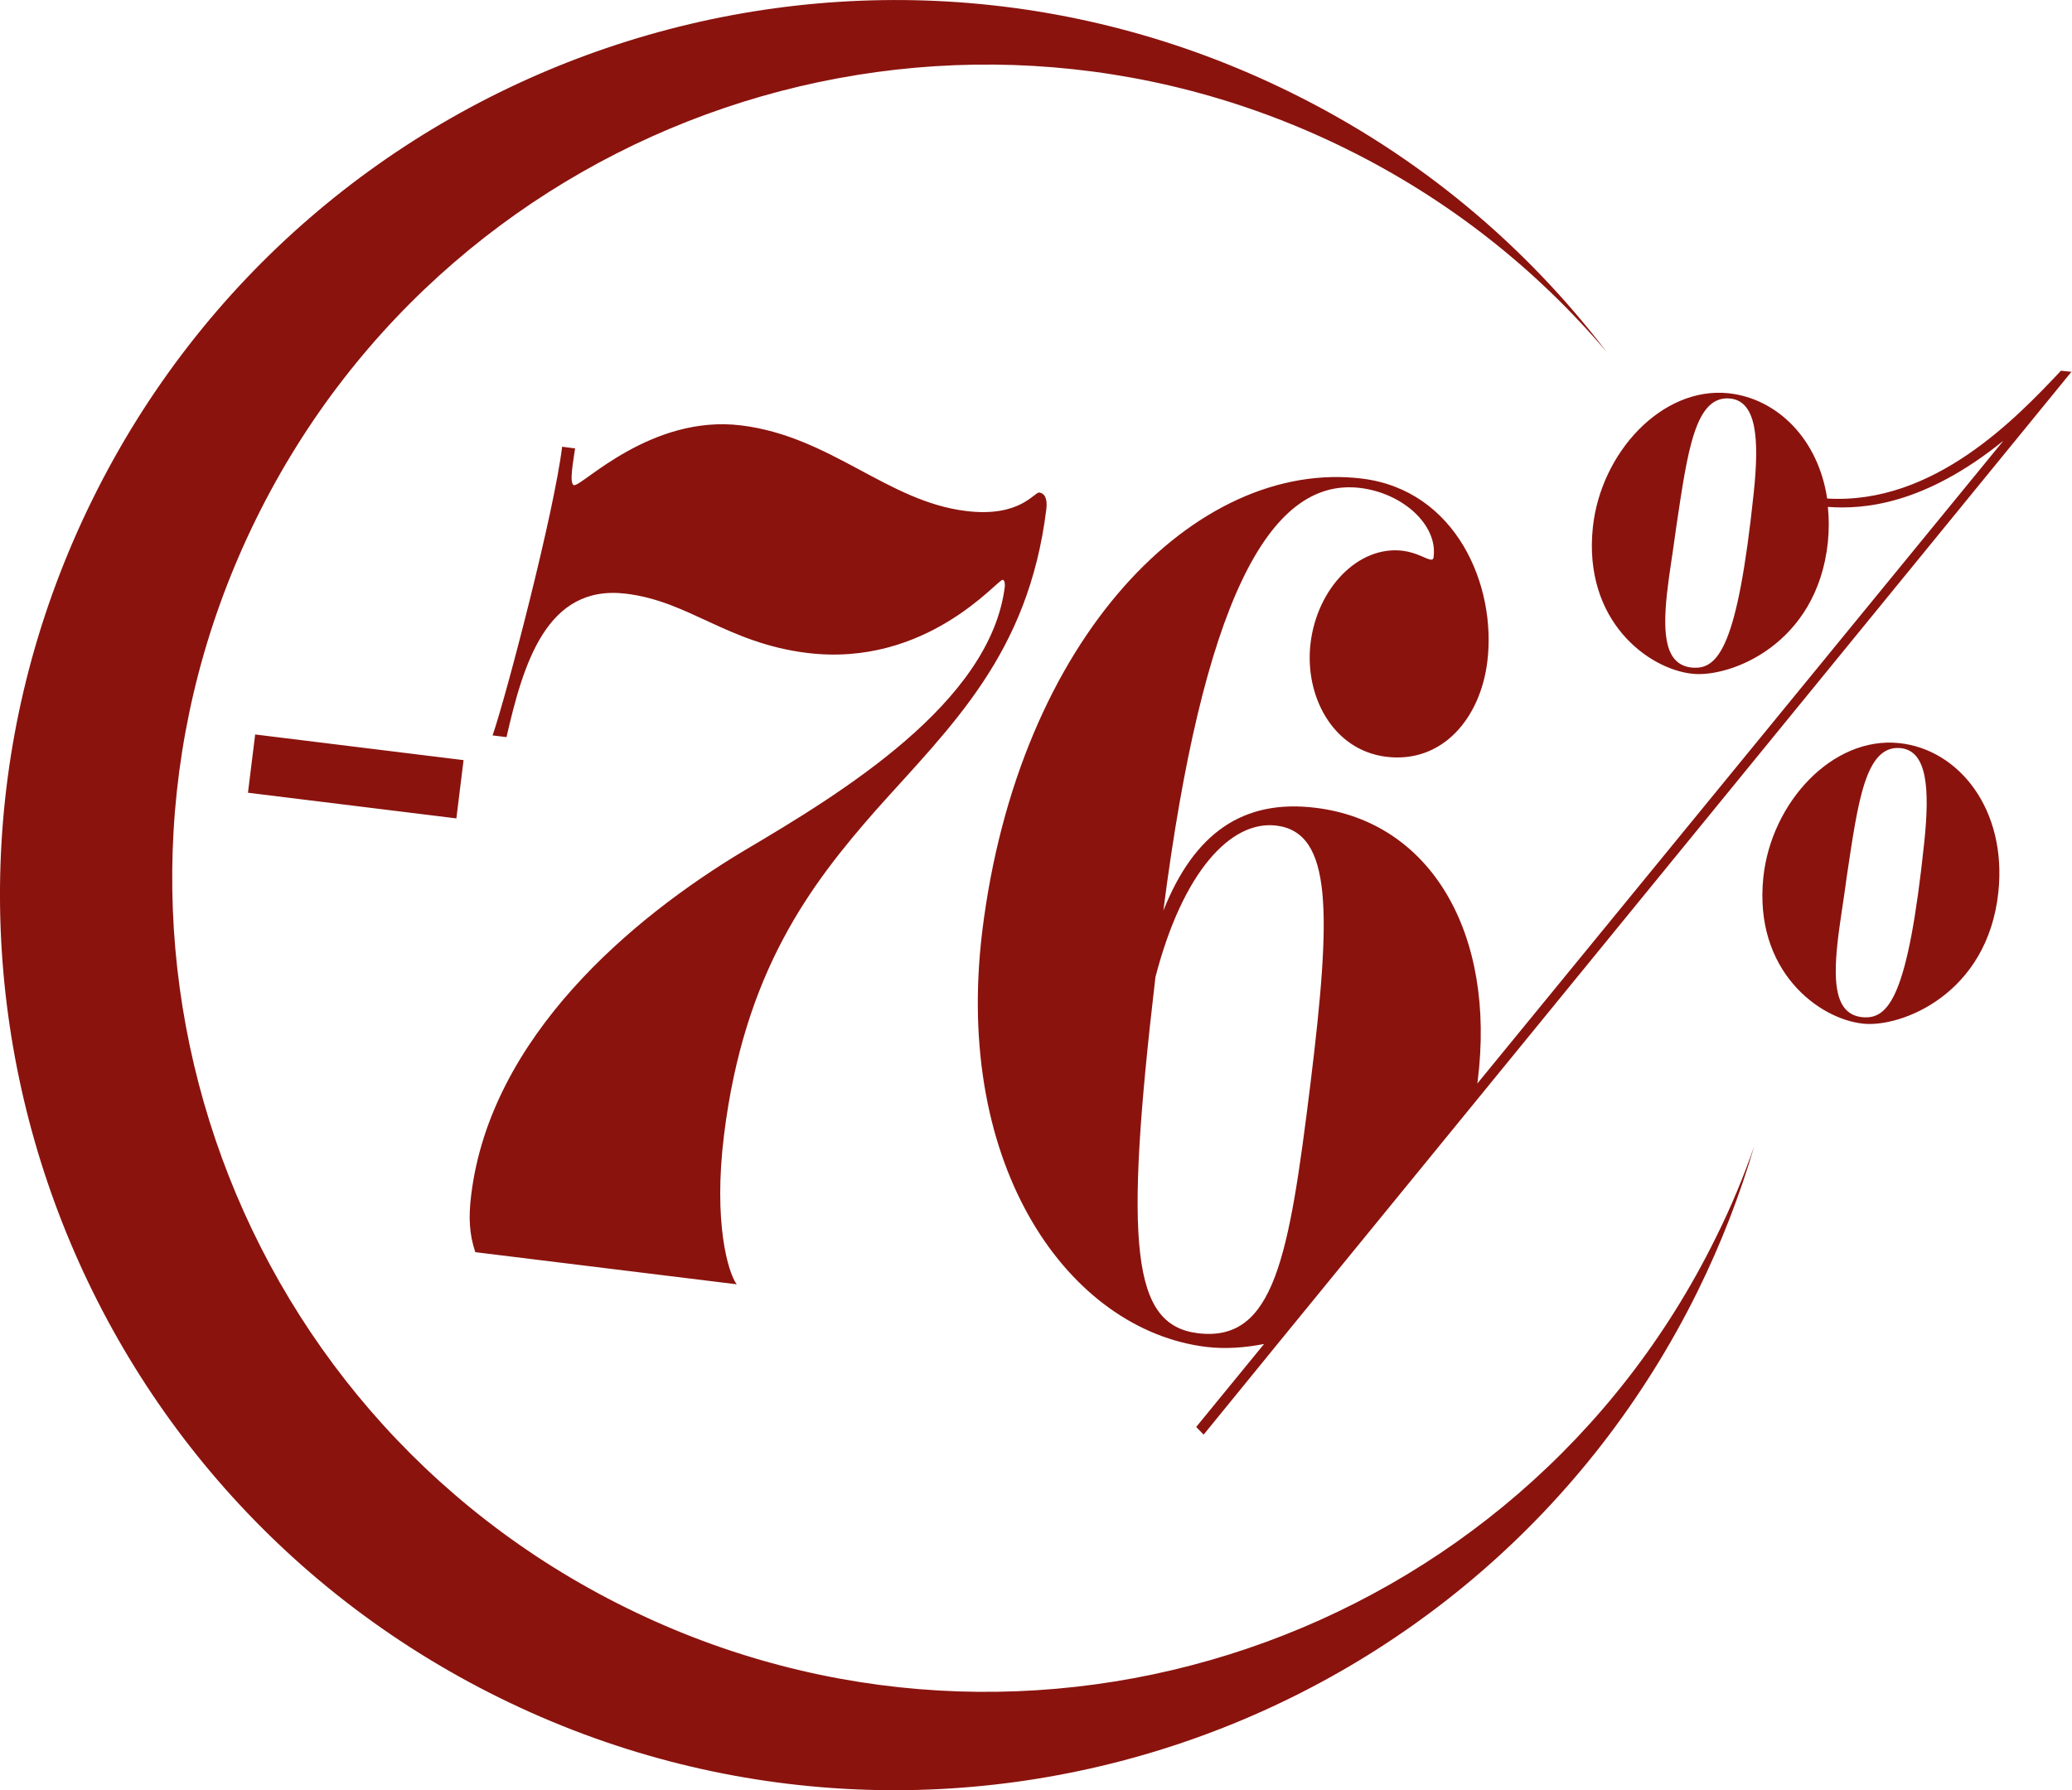
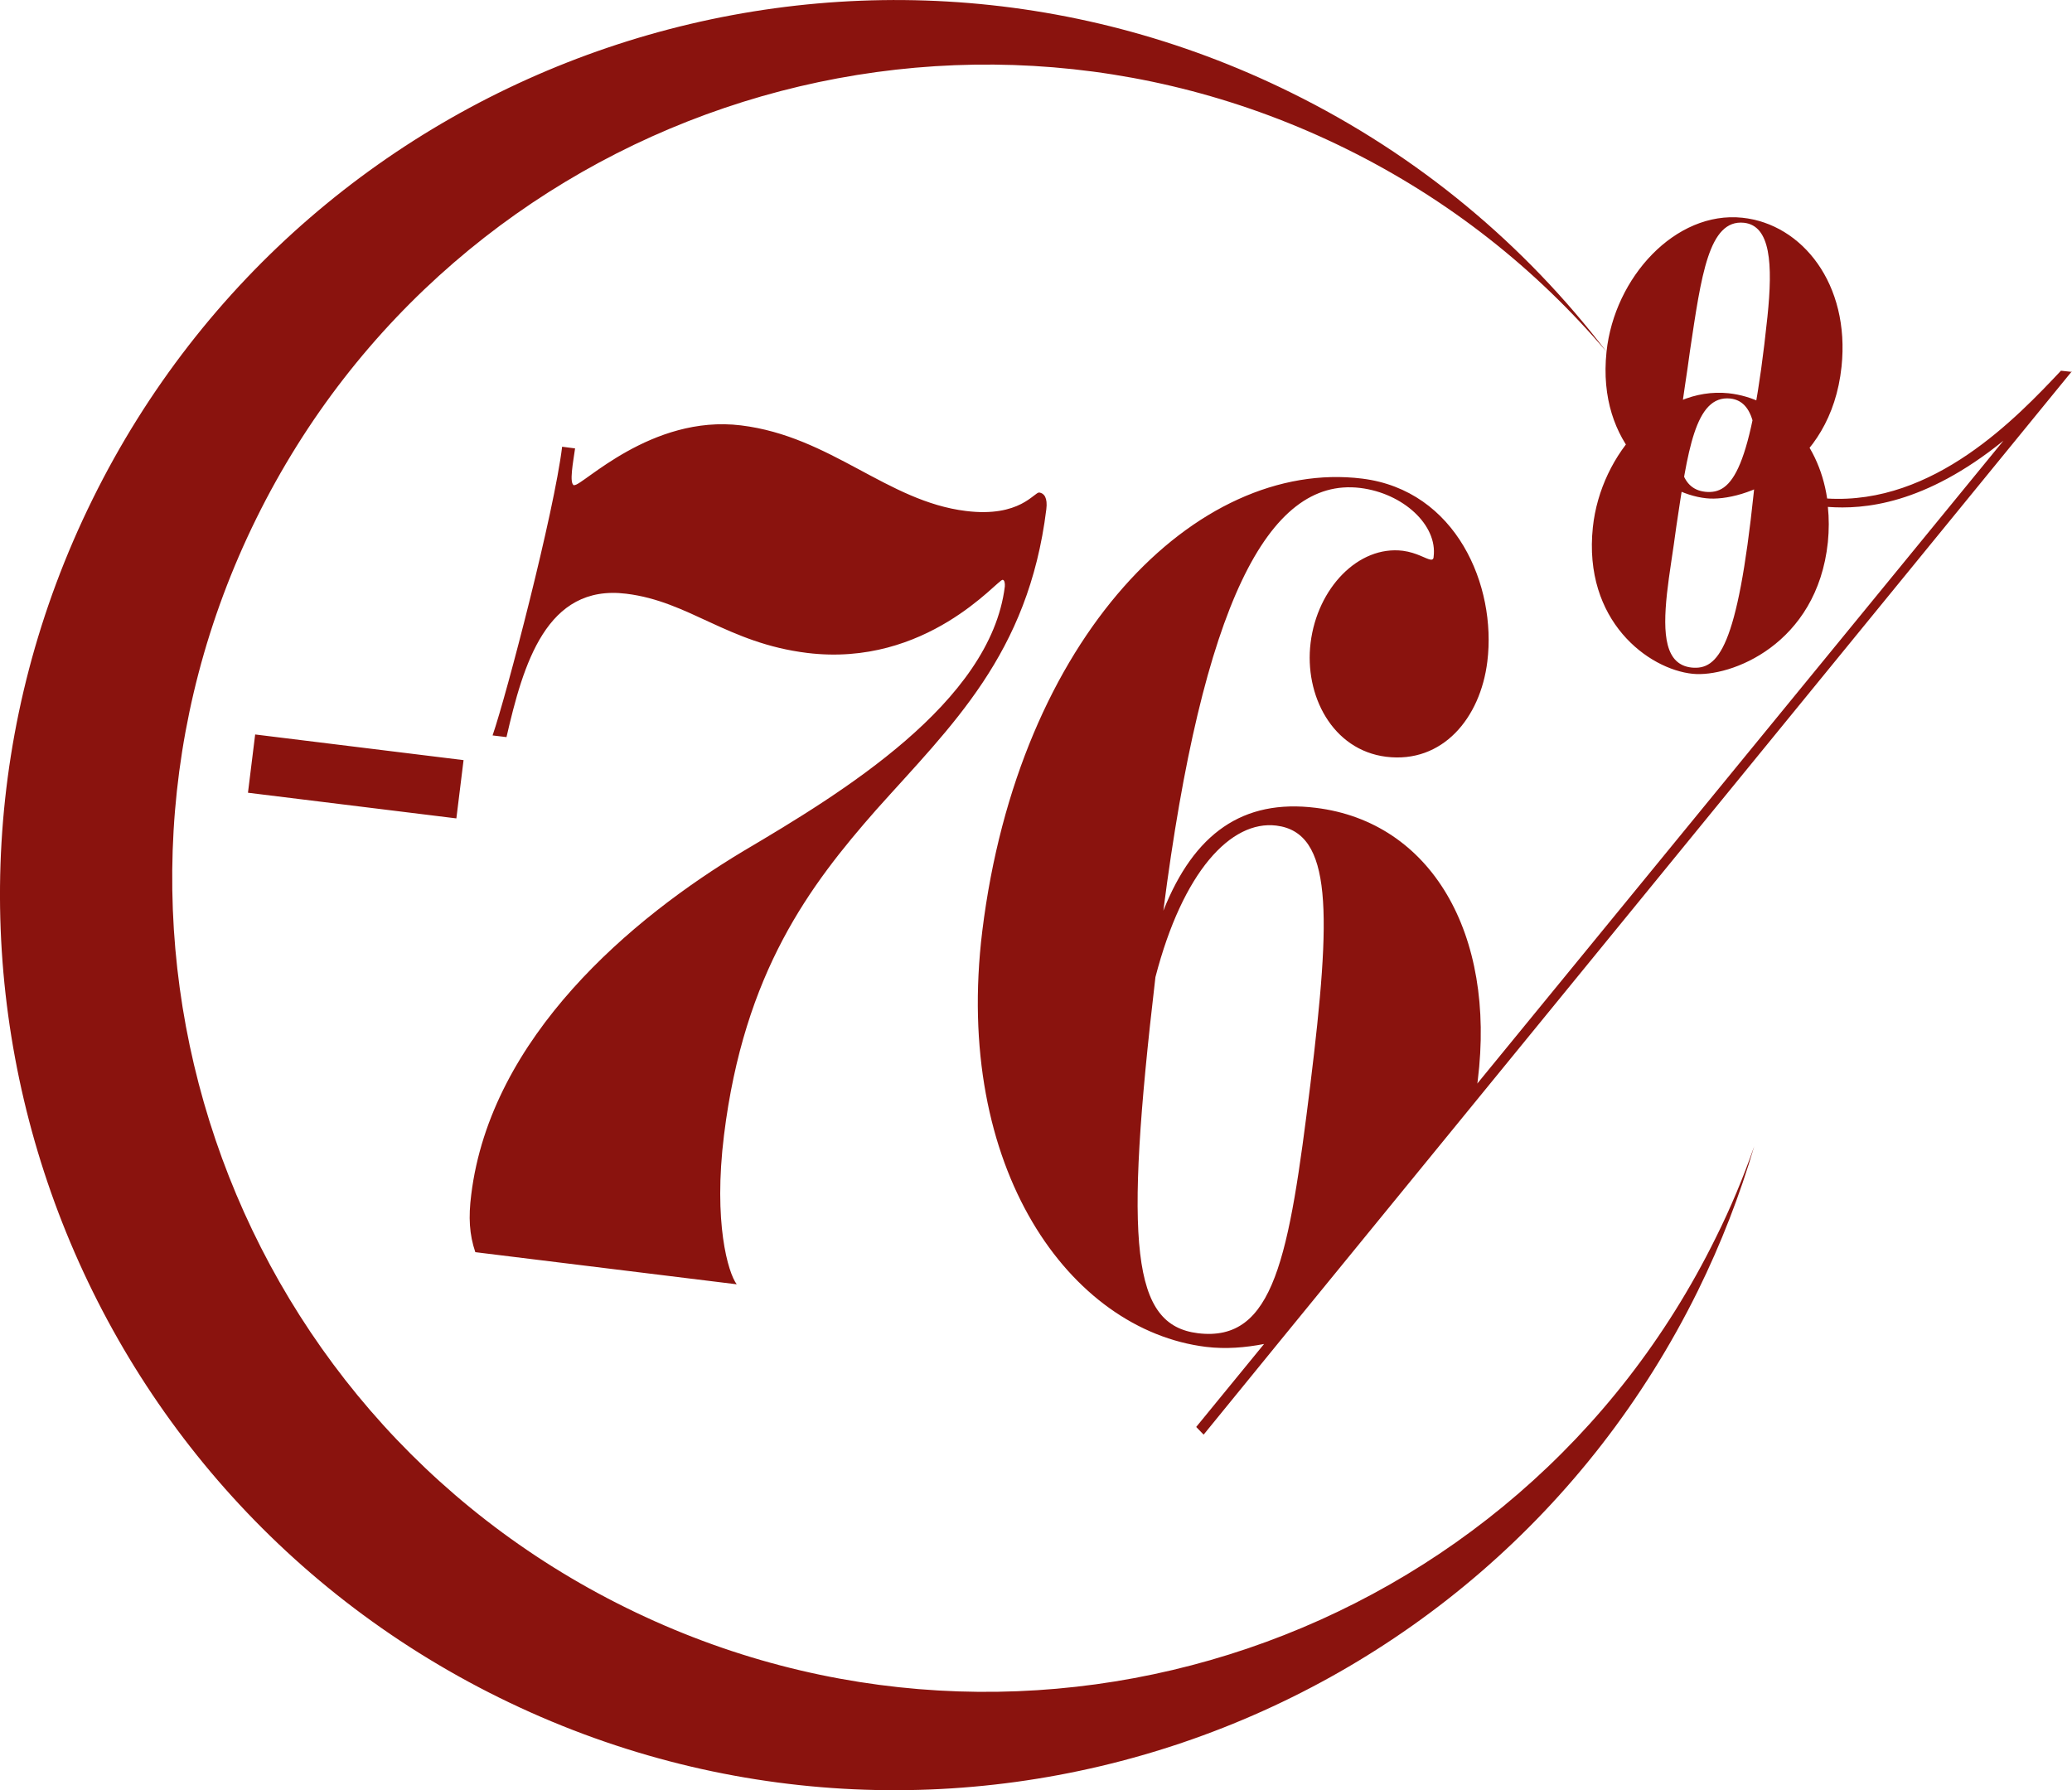
<svg xmlns="http://www.w3.org/2000/svg" id="Ebene_2" data-name="Ebene 2" viewBox="0 0 86.4 74.66">
  <defs>
    <style>
      .cls-1 {
        fill: #8a130e;
      }
    </style>
  </defs>
  <g id="Ebene_1-2" data-name="Ebene 1">
-     <path class="cls-1" d="M86.4,15.51l-.46-.05c-1.84,1.95-5.29,5.6-9.75,5.33-.37-2.48-2.08-4.17-4.11-4.39-2.78-.29-5.33,2.48-5.66,5.59-.41,3.91,2.32,5.92,4.16,6.11,1.57,.16,5.19-1.21,5.64-5.49,.05-.51,.05-1,0-1.47,1.49,.11,4.02-.09,7.32-2.76l-18.83,23.01-3.11,3.8s.02-.09,.02-.13c.76-6.13-1.95-10.78-6.75-11.37-3.05-.38-5.08,1.07-6.36,4.29,1.63-12.7,4.35-18.1,8.21-17.63,1.79,.22,3.23,1.55,3.06,2.87,0,.09-.05,.13-.12,.12-.21-.03-.57-.29-1.16-.37-1.86-.23-3.57,1.56-3.85,3.84-.27,2.19,.91,4.47,3.15,4.75,2.35,.29,3.93-1.61,4.22-3.97,.39-3.16-1.29-7.14-5.22-7.63-6.9-.85-14.33,6.6-15.84,18.87-1.21,9.9,3.65,16.64,9.33,17.34,.83,.1,1.64,.03,2.42-.12h0s-2.83,3.46-2.83,3.46l.31,.32,3.17-3.89,11.18-13.69,21.85-26.76h0Zm-31.76,29.72c-.89,7.19-1.5,10.76-4.69,10.37-2.74-.34-3.09-3.58-1.77-14.85,1.14-4.4,3.15-6.55,5.04-6.32,2.35,.29,2.3,3.62,1.42,10.8h0Zm18.49-24.69c-.68,6.48-1.49,7.41-2.59,7.3-1.11-.12-1.21-1.38-1.03-3.08,.09-.83,.26-1.8,.39-2.8,.47-3.13,.78-5.49,2.25-5.34,1.11,.12,1.21,1.71,.98,3.92h0ZM10.34,33.06l8.69,1.07,.3-2.43-8.69-1.07-.3,2.43h0Zm13.61-12.82c-.24-.03-.04-1.02,.03-1.54l-.54-.07c-.33,2.73-2.32,10.36-2.9,12.04l.58,.07c.7-3.04,1.66-6.39,4.99-5.98,2.64,.32,4.22,2.06,7.55,2.47,4.98,.61,7.94-3.07,8.15-3.05,.08,.01,.1,.15,.09,.28-.6,4.85-6.82,8.62-10.88,11.02-4.69,2.81-10.56,7.76-11.37,14.34-.12,.95-.08,1.66,.17,2.4l10.9,1.34c-.36-.48-.98-2.58-.53-6.22,.84-6.8,3.58-10.42,6.34-13.56,3.15-3.53,6.35-6.48,7.1-12.54,.06-.48-.09-.67-.29-.7-.21-.03-.8,1.05-3.06,.77-3.29-.4-5.63-3.11-9.38-3.57-3.74-.46-6.62,2.53-6.95,2.49h0Zm43.04-5.57c-3.39-4.44-7.82-8.18-13.16-10.81C35.35-5.26,12.97,2.34,3.86,20.82c-9.12,18.48-1.53,40.86,16.96,49.98,18.49,9.12,40.86,1.52,49.98-16.97,.97-1.97,1.75-3.99,2.35-6.03-.45,1.29-.98,2.57-1.61,3.83-8.28,16.8-28.63,23.71-45.43,15.42C9.3,58.77,2.4,38.43,10.69,21.62,18.97,4.82,39.32-2.09,56.12,6.2c4.3,2.12,7.95,5.03,10.87,8.47h0Zm6.54,21.91c-.41,3.91,2.32,5.92,4.16,6.11,1.57,.17,5.19-1.21,5.64-5.49,.36-3.44-1.64-5.95-4.14-6.21-2.78-.29-5.33,2.48-5.66,5.59h0Zm3.09,2.76c.09-.84,.26-1.8,.39-2.8,.47-3.13,.78-5.49,2.25-5.34,1.11,.12,1.21,1.71,.98,3.92-.68,6.48-1.49,7.41-2.59,7.3-1.11-.12-1.21-1.38-1.03-3.08h0Z" />
+     <path class="cls-1" d="M86.4,15.51l-.46-.05c-1.84,1.95-5.29,5.6-9.75,5.33-.37-2.48-2.08-4.17-4.11-4.39-2.78-.29-5.33,2.48-5.66,5.59-.41,3.91,2.32,5.92,4.16,6.11,1.57,.16,5.19-1.21,5.64-5.49,.05-.51,.05-1,0-1.47,1.49,.11,4.02-.09,7.32-2.76l-18.83,23.01-3.11,3.8s.02-.09,.02-.13c.76-6.13-1.95-10.78-6.75-11.37-3.05-.38-5.08,1.07-6.36,4.29,1.63-12.7,4.35-18.1,8.21-17.63,1.79,.22,3.23,1.55,3.06,2.87,0,.09-.05,.13-.12,.12-.21-.03-.57-.29-1.16-.37-1.86-.23-3.57,1.56-3.85,3.84-.27,2.19,.91,4.47,3.15,4.75,2.35,.29,3.93-1.61,4.22-3.97,.39-3.16-1.29-7.14-5.22-7.63-6.9-.85-14.33,6.6-15.84,18.87-1.21,9.9,3.65,16.64,9.33,17.34,.83,.1,1.64,.03,2.42-.12h0s-2.83,3.46-2.83,3.46l.31,.32,3.17-3.89,11.18-13.69,21.85-26.76h0Zm-31.76,29.72c-.89,7.19-1.5,10.76-4.69,10.37-2.74-.34-3.09-3.58-1.77-14.85,1.14-4.4,3.15-6.55,5.04-6.32,2.35,.29,2.3,3.62,1.42,10.8h0Zm18.49-24.69c-.68,6.48-1.49,7.41-2.59,7.3-1.11-.12-1.21-1.38-1.03-3.08,.09-.83,.26-1.8,.39-2.8,.47-3.13,.78-5.49,2.25-5.34,1.11,.12,1.21,1.71,.98,3.92h0ZM10.34,33.06l8.69,1.07,.3-2.43-8.69-1.07-.3,2.43h0Zm13.61-12.82c-.24-.03-.04-1.02,.03-1.54l-.54-.07c-.33,2.73-2.32,10.36-2.9,12.04l.58,.07c.7-3.04,1.66-6.39,4.99-5.98,2.64,.32,4.22,2.06,7.55,2.47,4.98,.61,7.94-3.07,8.15-3.05,.08,.01,.1,.15,.09,.28-.6,4.85-6.82,8.62-10.88,11.02-4.69,2.81-10.56,7.76-11.37,14.34-.12,.95-.08,1.66,.17,2.4l10.9,1.34c-.36-.48-.98-2.58-.53-6.22,.84-6.8,3.58-10.42,6.34-13.56,3.15-3.53,6.35-6.48,7.1-12.54,.06-.48-.09-.67-.29-.7-.21-.03-.8,1.05-3.06,.77-3.29-.4-5.63-3.11-9.38-3.57-3.74-.46-6.62,2.53-6.95,2.49h0Zm43.04-5.57c-3.39-4.44-7.82-8.18-13.16-10.81C35.35-5.26,12.97,2.34,3.86,20.82c-9.12,18.48-1.53,40.86,16.96,49.98,18.49,9.12,40.86,1.52,49.98-16.97,.97-1.97,1.75-3.99,2.35-6.03-.45,1.29-.98,2.57-1.61,3.83-8.28,16.8-28.63,23.71-45.43,15.42C9.3,58.77,2.4,38.43,10.69,21.62,18.97,4.82,39.32-2.09,56.12,6.2c4.3,2.12,7.95,5.03,10.87,8.47h0Zc-.41,3.91,2.32,5.92,4.16,6.11,1.57,.17,5.19-1.21,5.64-5.49,.36-3.44-1.64-5.95-4.14-6.21-2.78-.29-5.33,2.48-5.66,5.59h0Zm3.09,2.76c.09-.84,.26-1.8,.39-2.8,.47-3.13,.78-5.49,2.25-5.34,1.11,.12,1.21,1.71,.98,3.92-.68,6.48-1.49,7.41-2.59,7.3-1.11-.12-1.21-1.38-1.03-3.08h0Z" />
  </g>
</svg>